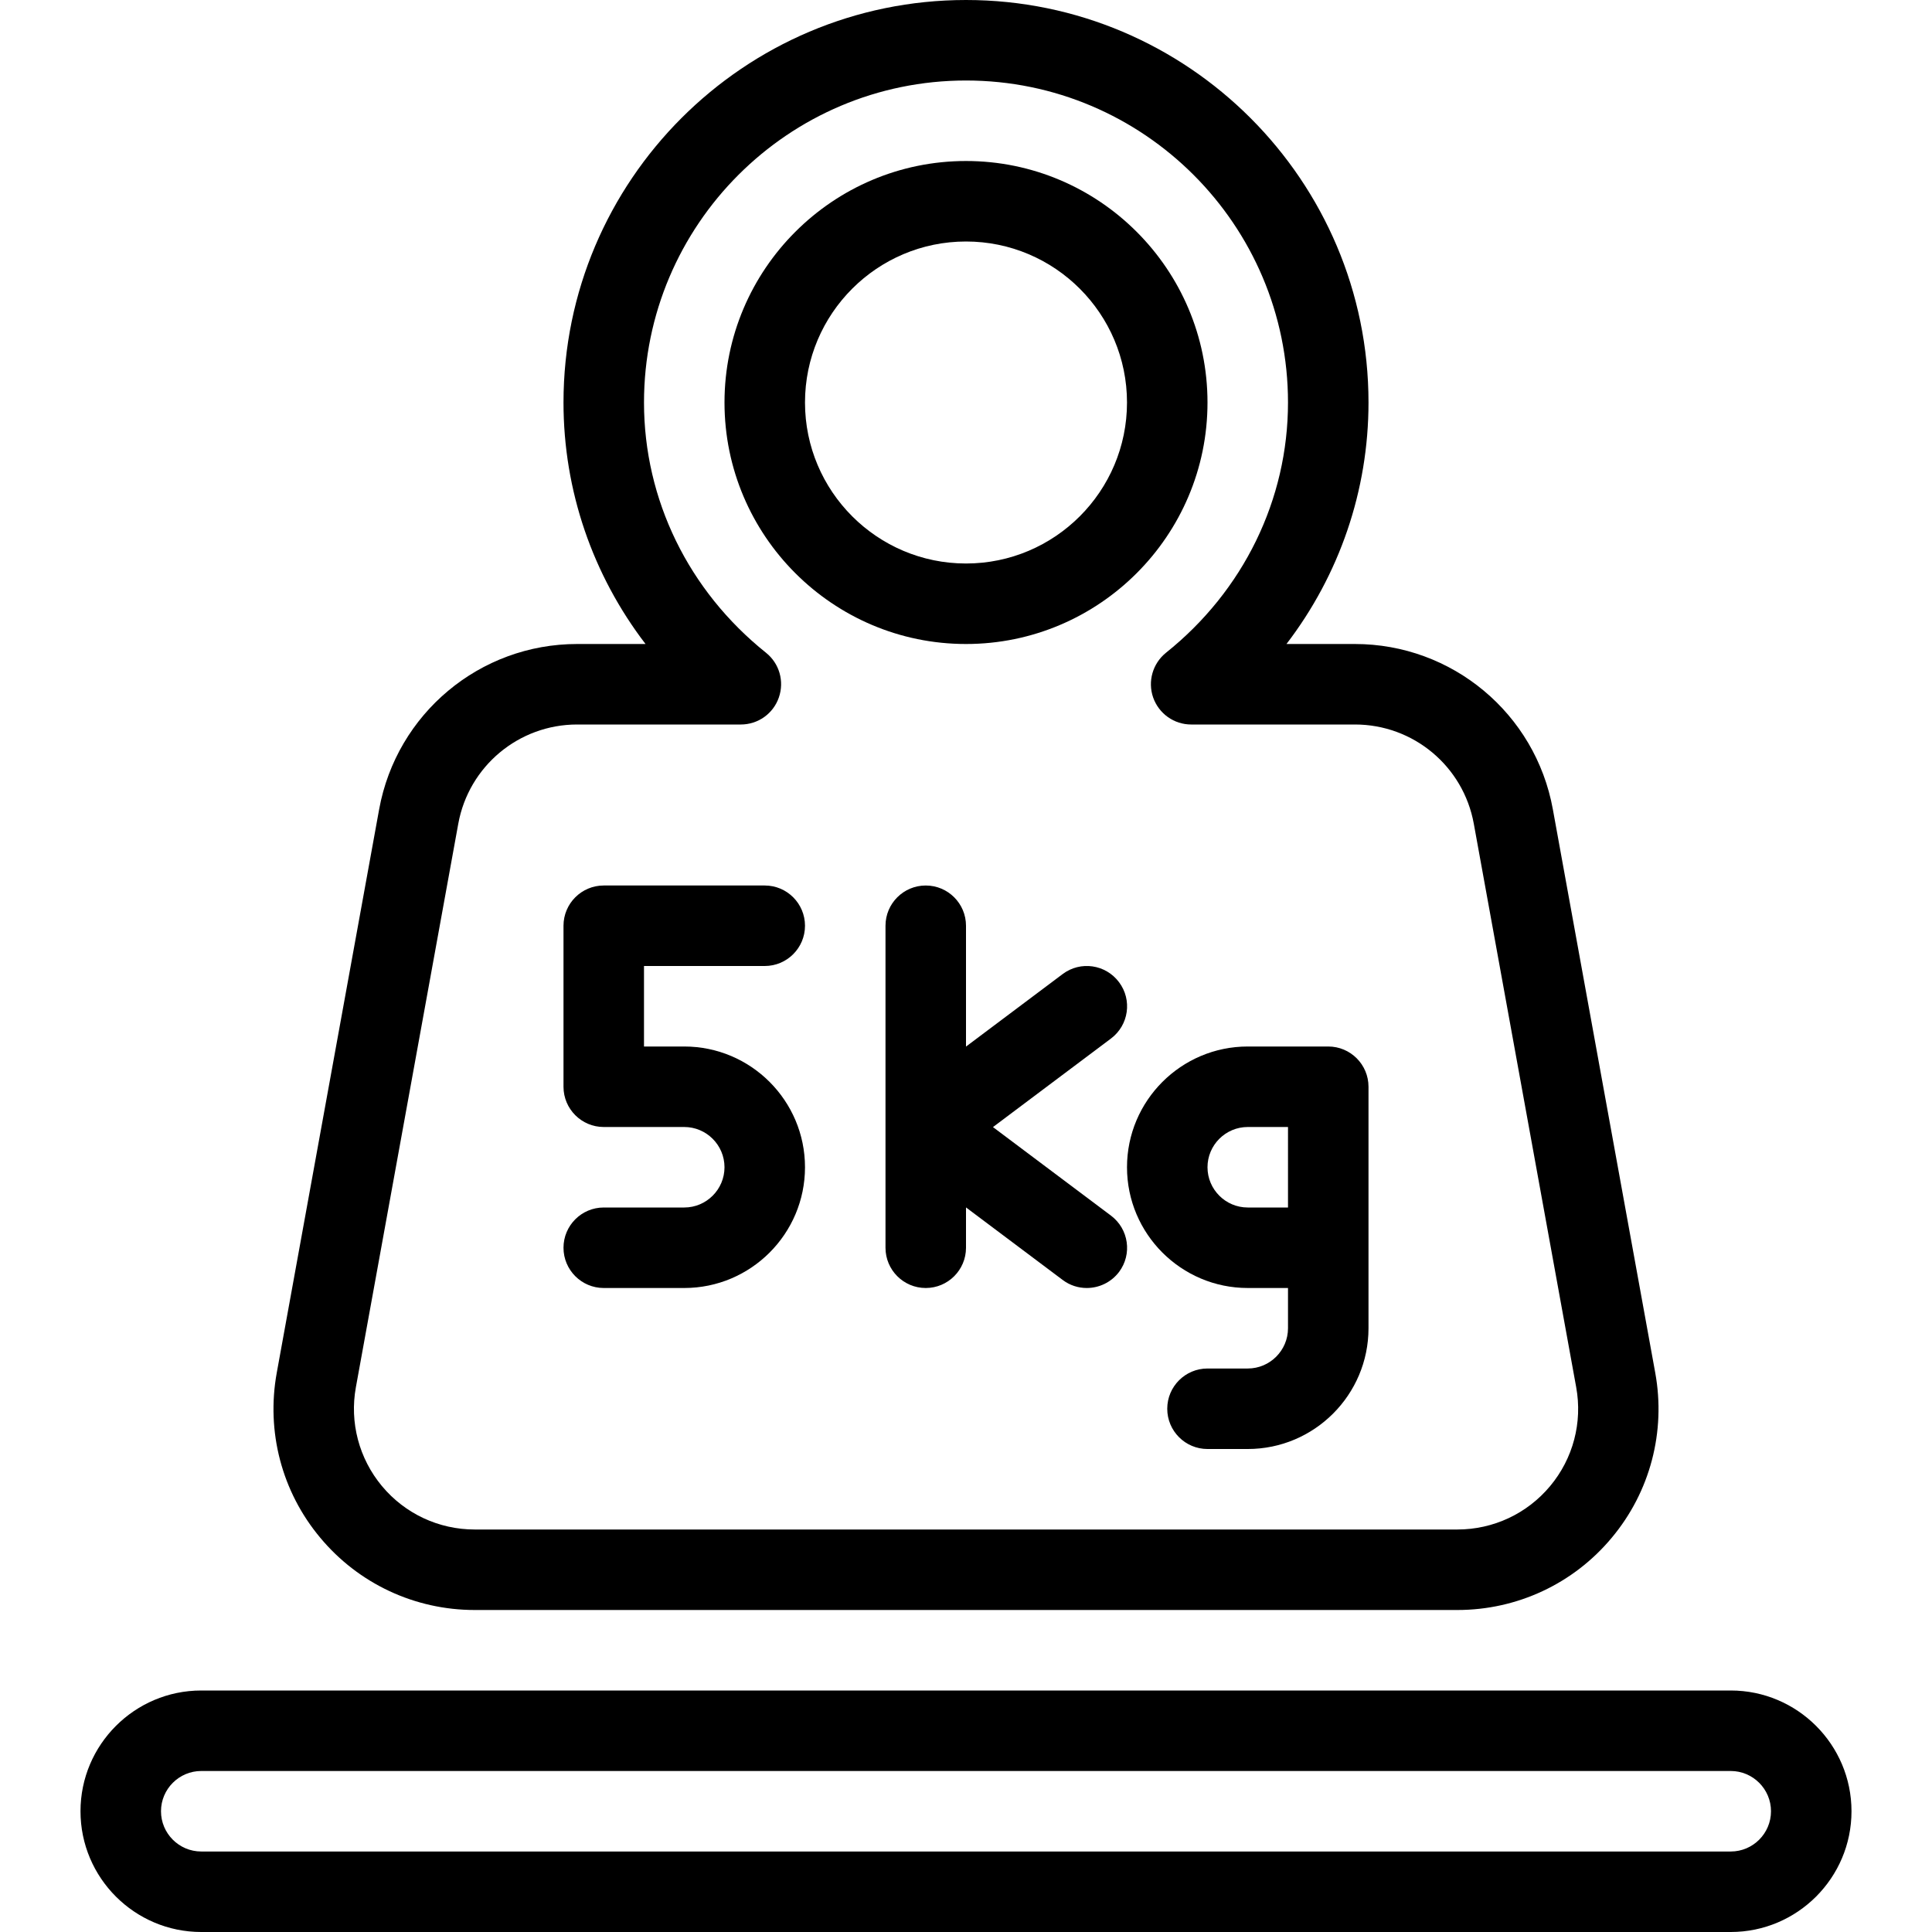
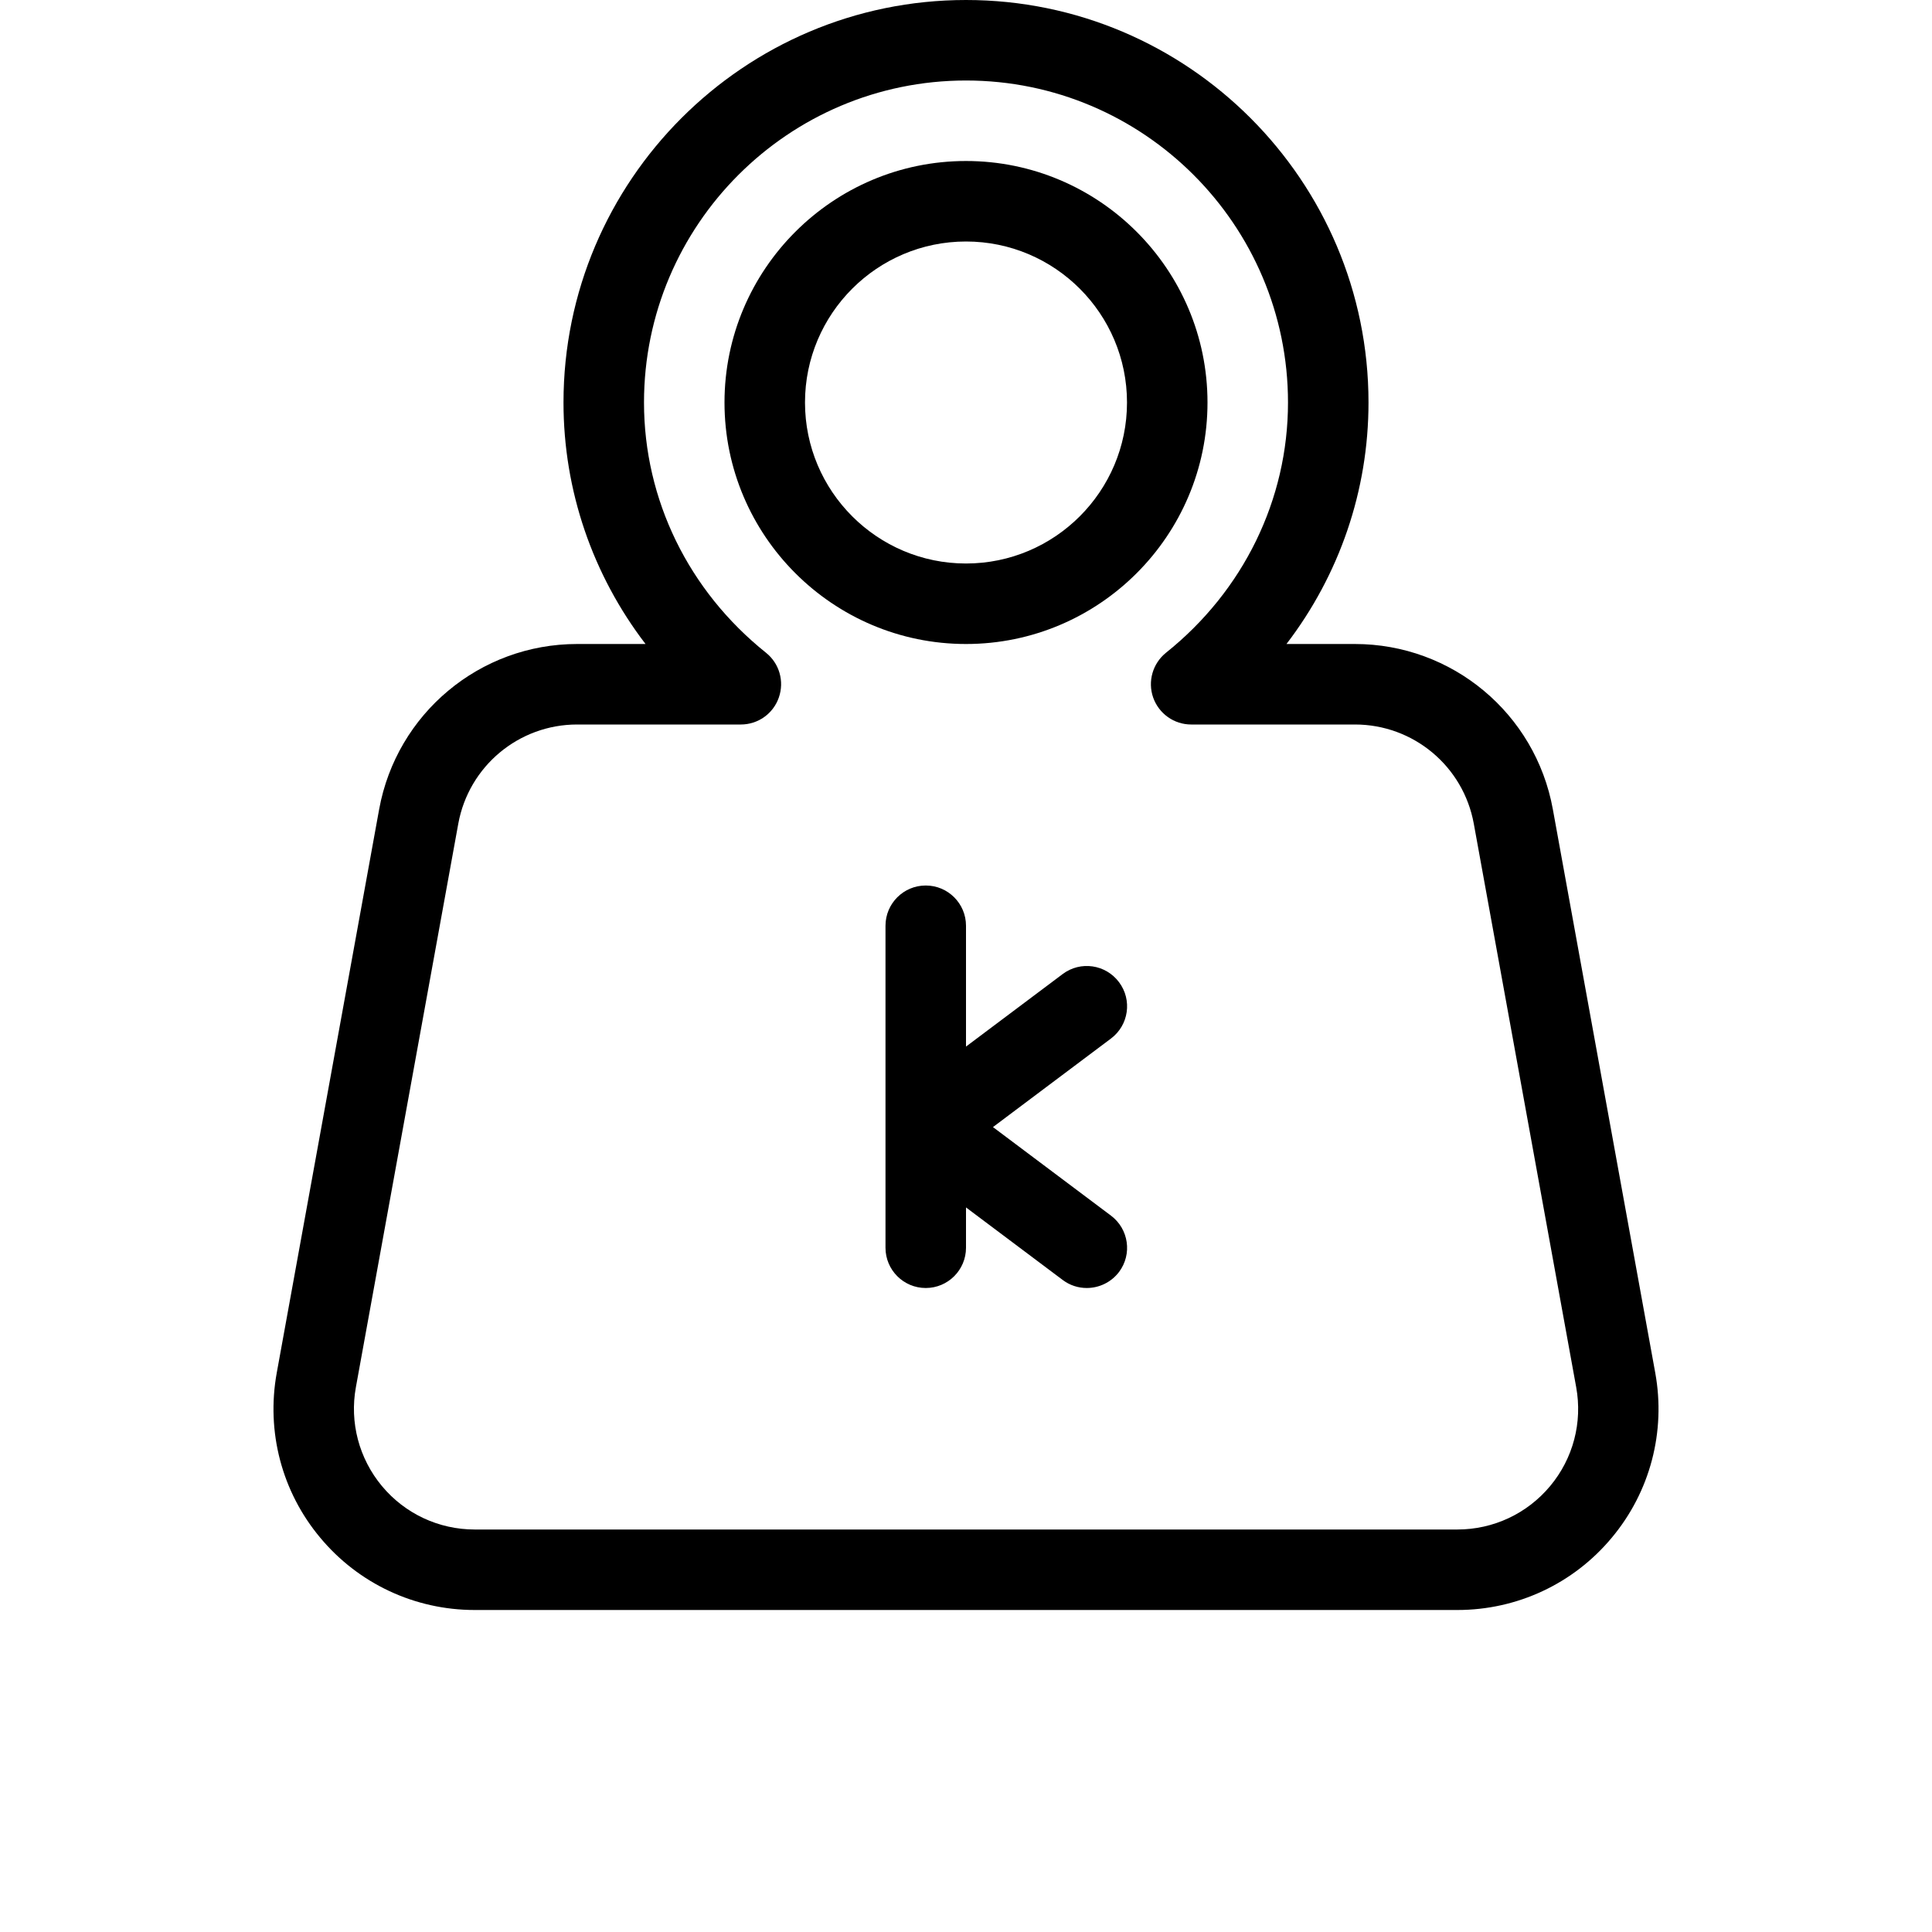
<svg xmlns="http://www.w3.org/2000/svg" fill="#000000" height="800px" width="800px" version="1.1" id="Layer_1" viewBox="0 0 512 512" xml:space="preserve">
  <g>
    <g>
      <g>
-         <path d="M330.667,341.333h10.667V352c0,5.867-4.779,10.667-10.667,10.667H320c-5.888,0-10.667,4.779-10.667,10.667     c0,5.888,4.779,10.667,10.667,10.667h10.667c17.643,0,32-14.357,32-32v-64c0-5.888-4.779-10.667-10.667-10.667h-21.333     c-17.643,0-32,14.357-32,32C298.667,326.976,313.024,341.333,330.667,341.333z M330.667,298.667h10.667V320h-10.667     c-5.888,0-10.667-4.8-10.667-10.667C320,303.467,324.779,298.667,330.667,298.667z" />
        <path d="M125.803,426.667h260.416c15.851,0,30.784-6.976,40.917-19.157c10.176-12.16,14.357-28.117,11.52-43.712L411.52,214.464     c-4.608-25.387-26.688-43.797-52.459-43.797h-18.133c14.016-18.304,21.739-40.64,21.739-64C362.667,47.851,314.816,0,256,0     S149.333,47.851,149.333,106.667c0,23.36,7.723,45.696,21.739,64h-18.133c-25.771,0-47.829,18.432-52.459,43.797L73.344,363.797     c-2.837,15.616,1.344,31.552,11.52,43.712C95.019,419.691,109.931,426.667,125.803,426.667z M94.315,367.616l27.136-149.333     C124.224,203.072,137.472,192,152.939,192h43.392c4.544,0,8.576-2.859,10.069-7.147c1.493-4.288,0.149-9.024-3.392-11.861     c-20.544-16.427-32.341-40.597-32.341-66.325c0-47.061,38.272-85.333,85.333-85.333s85.333,38.272,85.333,85.333     c0,25.728-11.797,49.899-32.341,66.325c-3.52,2.837-4.885,7.595-3.392,11.861c1.515,4.288,5.547,7.147,10.069,7.147h43.413     c15.467,0,28.715,11.051,31.488,26.283l27.136,149.333c1.707,9.365-0.811,18.923-6.912,26.219     c-6.101,7.317-15.061,11.499-24.576,11.499H125.803c-9.515,0-18.475-4.181-24.576-11.499     C95.147,386.539,92.608,376.96,94.315,367.616z" />
        <path d="M294.421,322.155l-31.275-23.467l31.275-23.467c4.715-3.541,5.675-10.219,2.133-14.933     c-3.541-4.736-10.219-5.696-14.933-2.155L256,277.355v-32.021c0-5.888-4.779-10.667-10.667-10.667s-10.667,4.779-10.667,10.667     v85.333c0,5.888,4.779,10.667,10.667,10.667S256,336.555,256,330.667v-10.688l25.621,19.221c1.92,1.451,4.16,2.133,6.379,2.133     c3.243,0,6.443-1.472,8.555-4.245C300.096,332.373,299.136,325.696,294.421,322.155z" />
-         <path d="M181.333,320H160c-5.888,0-10.667,4.779-10.667,10.667s4.779,10.667,10.667,10.667h21.333c17.643,0,32-14.357,32-32     c0-17.643-14.357-32-32-32h-10.667V256h32c5.888,0,10.667-4.779,10.667-10.667s-4.779-10.667-10.667-10.667H160     c-5.888,0-10.667,4.779-10.667,10.667V288c0,5.888,4.779,10.667,10.667,10.667h21.333c5.888,0,10.667,4.8,10.667,10.667     C192,315.2,187.221,320,181.333,320z" />
-         <path d="M458.667,448H53.333c-17.643,0-32,14.357-32,32c0,17.643,14.357,32,32,32h405.333c17.643,0,32-14.357,32-32     C490.667,462.357,476.309,448,458.667,448z M458.667,490.667H53.333c-5.888,0-10.667-4.8-10.667-10.667     c0-5.867,4.779-10.667,10.667-10.667h405.333c5.888,0,10.667,4.8,10.667,10.667C469.333,485.867,464.555,490.667,458.667,490.667     z" />
-         <path d="M256,170.667c35.285,0,64-28.715,64-64s-28.715-64-64-64s-64,28.715-64,64S220.715,170.667,256,170.667z M256,64     c23.531,0,42.667,19.136,42.667,42.667c0,23.531-19.136,42.667-42.667,42.667s-42.667-19.136-42.667-42.667     C213.333,83.136,232.469,64,256,64z" />
+         <path d="M256,170.667c35.285,0,64-28.715,64-64s-28.715-64-64-64s-64,28.715-64,64S220.715,170.667,256,170.667M256,64     c23.531,0,42.667,19.136,42.667,42.667c0,23.531-19.136,42.667-42.667,42.667s-42.667-19.136-42.667-42.667     C213.333,83.136,232.469,64,256,64z" />
      </g>
    </g>
  </g>
</svg>